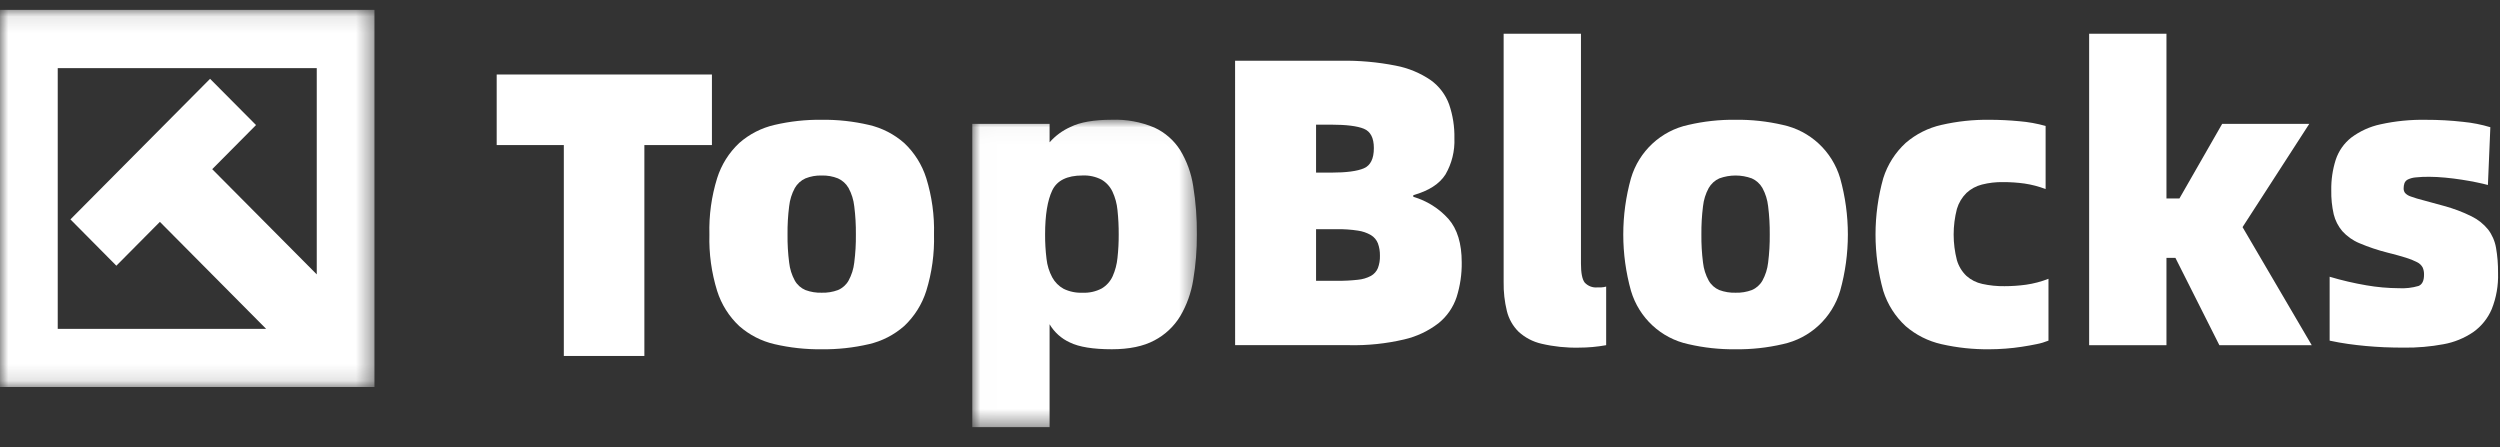
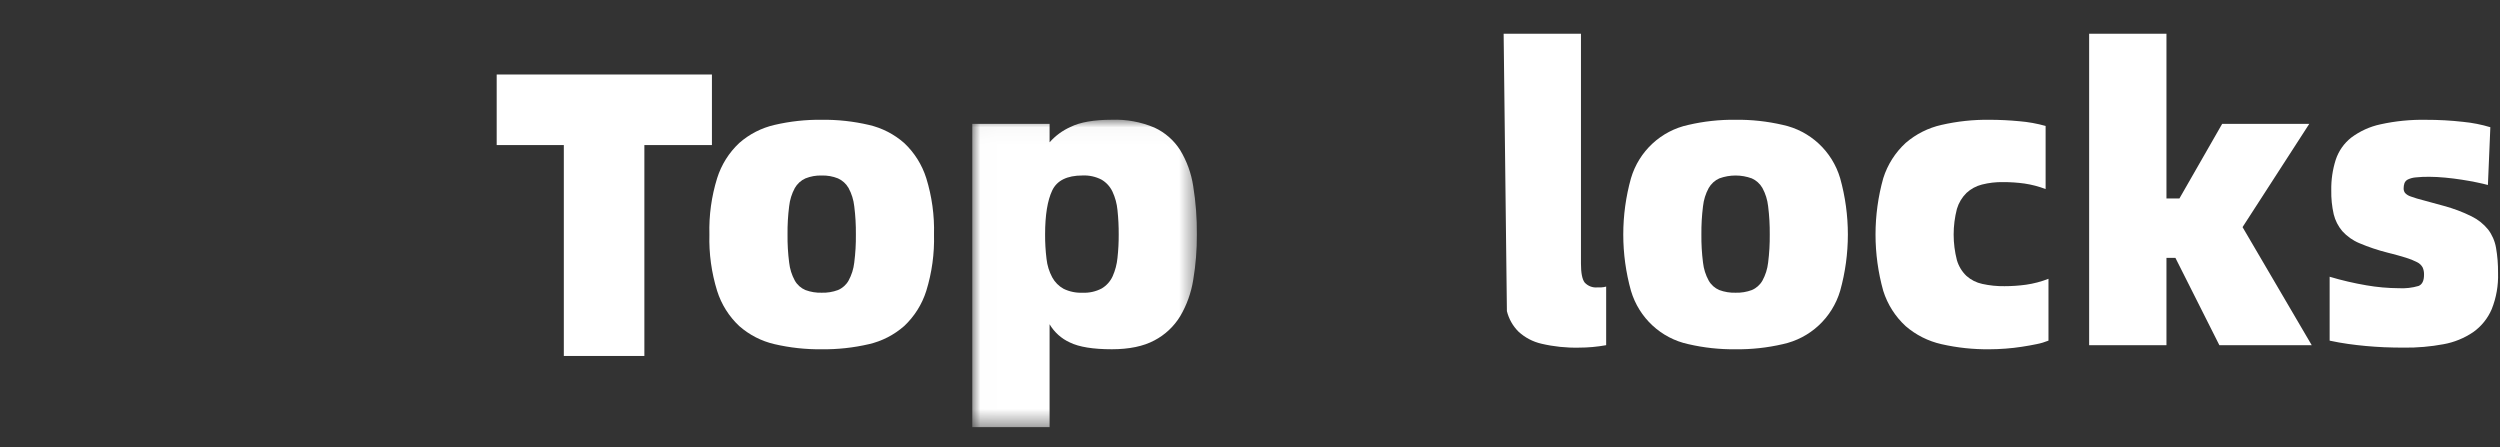
<svg xmlns="http://www.w3.org/2000/svg" xmlns:xlink="http://www.w3.org/1999/xlink" width="151px" height="27px" viewBox="0 0 151 27" version="1.1">
  <rect x="0" y="0" width="151" height="27" fill="#333333" stroke="none" />
  <title>编组</title>
  <defs>
    <polygon id="path-1" points="0.007 0.028 13.573 0.028 13.573 18.596 0.007 18.596" />
-     <polygon id="path-3" points="1.66340269e-05 0.096 22.618 0.096 22.618 22.876 1.66340269e-05 22.876" />
  </defs>
  <g id="v1.0" stroke="none" stroke-width="1" fill="none" fill-rule="evenodd">
    <g id="filecoin-staking" transform="translate(-360, -27)">
      <g id="编组" transform="translate(360, 27)">
        <polygon id="Fill-1" fill="#FFFFFF" points="43 8.762 38.92 8.762 38.92 21.5 34.055 21.5 34.055 8.762 30 8.762 30 4.5 43 4.5" />
        <g transform="translate(0, 0.5)">
          <path d="M49.631,17.18 C49.966,17.19 50.3,17.136 50.614,17.019 C50.884,16.905 51.109,16.705 51.253,16.449 C51.437,16.112 51.554,15.742 51.597,15.36 C51.669,14.798 51.702,14.232 51.695,13.665 C51.701,13.094 51.669,12.524 51.597,11.958 C51.555,11.571 51.438,11.197 51.253,10.856 C51.106,10.599 50.883,10.396 50.614,10.275 C50.301,10.15 49.967,10.091 49.631,10.101 C49.295,10.09 48.96,10.15 48.648,10.275 C48.379,10.396 48.155,10.599 48.008,10.856 C47.823,11.197 47.706,11.571 47.665,11.958 C47.593,12.524 47.56,13.094 47.567,13.665 C47.56,14.232 47.593,14.798 47.665,15.36 C47.707,15.742 47.824,16.113 48.008,16.449 C48.153,16.705 48.378,16.905 48.648,17.019 C48.962,17.136 49.296,17.19 49.631,17.18 M49.631,20.596 C48.672,20.608 47.715,20.504 46.78,20.287 C45.993,20.106 45.263,19.731 44.654,19.197 C44.032,18.616 43.571,17.884 43.315,17.07 C42.974,15.969 42.816,14.818 42.848,13.665 C42.816,12.513 42.974,11.363 43.315,10.262 C43.571,9.448 44.032,8.715 44.654,8.134 C45.263,7.6 45.993,7.226 46.78,7.045 C47.715,6.827 48.672,6.723 49.631,6.735 C50.59,6.723 51.547,6.827 52.482,7.045 C53.268,7.226 53.999,7.6 54.608,8.134 C55.229,8.715 55.69,9.448 55.947,10.262 C56.288,11.363 56.445,12.513 56.414,13.665 C56.445,14.818 56.288,15.968 55.947,17.07 C55.69,17.883 55.229,18.616 54.608,19.197 C53.999,19.731 53.269,20.106 52.482,20.287 C51.547,20.504 50.59,20.608 49.631,20.596" id="Fill-2" fill="#FFFFFF" />
          <g transform="translate(58.718, 6.701)">
            <mask id="mask-2" fill="white">
              <use xlink:href="#path-1" />
            </mask>
            <g id="Clip-5" />
            <path d="M6.666,10.479 C7.071,10.499 7.474,10.409 7.833,10.218 C8.118,10.047 8.345,9.792 8.484,9.489 C8.642,9.136 8.741,8.759 8.778,8.374 C8.83,7.906 8.854,7.435 8.852,6.963 C8.855,6.472 8.83,5.98 8.778,5.491 C8.742,5.101 8.638,4.719 8.471,4.365 C8.328,4.064 8.097,3.814 7.81,3.647 C7.457,3.466 7.063,3.38 6.667,3.398 C5.733,3.398 5.123,3.7 4.836,4.303 C4.549,4.906 4.406,5.793 4.406,6.963 C4.403,7.455 4.432,7.947 4.492,8.436 C4.534,8.826 4.651,9.204 4.836,9.55 C4.995,9.843 5.234,10.083 5.524,10.243 C5.879,10.415 6.271,10.496 6.665,10.479 L6.666,10.479 Z M8.436,0.032 C9.315,0 10.191,0.161 11.004,0.503 C11.643,0.796 12.185,1.269 12.564,1.865 C12.968,2.531 13.236,3.271 13.352,4.043 C13.508,5.008 13.581,5.985 13.572,6.963 C13.578,7.883 13.505,8.803 13.352,9.71 C13.229,10.484 12.962,11.227 12.565,11.9 C12.186,12.521 11.647,13.026 11.005,13.361 C10.341,13.716 9.485,13.893 8.437,13.894 C7.306,13.894 6.462,13.757 5.905,13.485 C5.393,13.254 4.964,12.869 4.677,12.384 L4.677,18.596 L0.007,18.596 L0.007,0.28 L4.677,0.28 L4.677,1.395 C5.028,0.997 5.459,0.681 5.942,0.466 C6.523,0.178 7.354,0.033 8.436,0.032 L8.436,0.032 Z" id="Fill-4" fill="#FFFFFF" mask="url(#mask-2)" />
          </g>
-           <path d="M80.768,16.46 C81.183,16.465 81.597,16.444 82.009,16.398 C82.288,16.374 82.56,16.294 82.807,16.163 C82.995,16.058 83.142,15.892 83.225,15.692 C83.314,15.455 83.356,15.203 83.348,14.95 C83.354,14.693 83.313,14.437 83.225,14.196 C83.143,13.989 82.996,13.816 82.807,13.701 C82.565,13.561 82.298,13.469 82.022,13.43 C81.607,13.366 81.188,13.337 80.769,13.343 L79.49,13.343 L79.49,16.462 L80.768,16.46 Z M80.4,9.926 C81.317,9.926 81.977,9.839 82.379,9.665 C82.781,9.492 82.982,9.084 82.981,8.441 C82.981,7.83 82.78,7.442 82.379,7.277 C81.978,7.112 81.318,7.03 80.4,7.029 L79.49,7.029 L79.49,9.925 L80.4,9.926 Z M74.599,3.169 L80.965,3.169 C82.087,3.148 83.207,3.248 84.308,3.466 C85.065,3.61 85.785,3.909 86.422,4.345 C86.927,4.709 87.313,5.218 87.527,5.806 C87.751,6.462 87.86,7.154 87.846,7.848 C87.878,8.616 87.691,9.376 87.306,10.039 C86.945,10.608 86.298,11.025 85.364,11.288 L85.364,11.387 C86.182,11.626 86.918,12.089 87.489,12.725 C88.022,13.335 88.288,14.21 88.288,15.348 C88.298,16.057 88.194,16.764 87.981,17.44 C87.777,18.057 87.402,18.602 86.899,19.011 C86.282,19.49 85.57,19.828 84.81,20.002 C83.728,20.255 82.617,20.372 81.506,20.348 L74.601,20.348 L74.599,3.169 Z" id="Fill-6" fill="#FFFFFF" />
-           <path d="M95.367,20.497 C94.606,20.514 93.847,20.435 93.106,20.261 C92.588,20.143 92.109,19.892 91.717,19.531 C91.375,19.191 91.133,18.762 91.017,18.293 C90.876,17.718 90.81,17.128 90.82,16.536 L90.82,1.536 L95.49,1.536 L95.49,15.423 C95.49,15.985 95.564,16.363 95.711,16.562 C95.911,16.781 96.203,16.891 96.497,16.858 L96.717,16.858 C96.817,16.853 96.916,16.837 97.012,16.809 L97.012,20.349 C96.469,20.448 95.918,20.497 95.367,20.497" id="Fill-8" fill="#FFFFFF" />
+           <path d="M95.367,20.497 C94.606,20.514 93.847,20.435 93.106,20.261 C92.588,20.143 92.109,19.892 91.717,19.531 C91.375,19.191 91.133,18.762 91.017,18.293 L90.82,1.536 L95.49,1.536 L95.49,15.423 C95.49,15.985 95.564,16.363 95.711,16.562 C95.911,16.781 96.203,16.891 96.497,16.858 L96.717,16.858 C96.817,16.853 96.916,16.837 97.012,16.809 L97.012,20.349 C96.469,20.448 95.918,20.497 95.367,20.497" id="Fill-8" fill="#FFFFFF" />
          <path d="M104.829,17.18 C105.163,17.19 105.497,17.136 105.811,17.019 C106.081,16.905 106.306,16.705 106.451,16.449 C106.635,16.112 106.752,15.742 106.795,15.36 C106.866,14.798 106.899,14.232 106.893,13.665 C106.899,13.095 106.866,12.524 106.795,11.958 C106.753,11.572 106.636,11.197 106.451,10.856 C106.304,10.599 106.08,10.396 105.811,10.275 C105.176,10.043 104.48,10.043 103.846,10.275 C103.577,10.396 103.353,10.599 103.206,10.856 C103.02,11.197 102.903,11.572 102.862,11.958 C102.791,12.524 102.758,13.095 102.764,13.665 C102.758,14.232 102.79,14.798 102.862,15.36 C102.904,15.742 103.021,16.113 103.206,16.449 C103.351,16.705 103.576,16.905 103.846,17.019 C104.16,17.136 104.494,17.19 104.829,17.18 M104.829,20.596 C103.869,20.608 102.912,20.504 101.977,20.287 C100.325,19.933 98.997,18.699 98.512,17.069 C97.89,14.844 97.89,12.488 98.512,10.262 C98.996,8.632 100.325,7.398 101.977,7.044 C102.912,6.826 103.869,6.723 104.829,6.734 C105.788,6.723 106.745,6.827 107.68,7.044 C109.332,7.398 110.661,8.632 111.145,10.262 C111.767,12.488 111.767,14.843 111.145,17.069 C110.66,18.699 109.331,19.932 107.68,20.287 C106.745,20.504 105.788,20.608 104.829,20.596" id="Fill-10" fill="#FFFFFF" />
          <path d="M120.164,20.596 C119.188,20.607 118.215,20.504 117.263,20.287 C116.465,20.107 115.722,19.734 115.101,19.198 C114.473,18.62 114.007,17.886 113.749,17.07 C113.126,14.844 113.126,12.488 113.749,10.262 C114.007,9.446 114.473,8.712 115.101,8.134 C115.722,7.598 116.465,7.224 117.263,7.045 C118.214,6.827 119.188,6.723 120.163,6.735 C120.753,6.735 121.355,6.764 121.97,6.822 C122.506,6.866 123.037,6.962 123.555,7.107 L123.555,10.919 C123.141,10.762 122.713,10.65 122.276,10.585 C121.844,10.526 121.41,10.497 120.974,10.499 C120.548,10.492 120.123,10.542 119.709,10.647 C119.361,10.735 119.039,10.909 118.775,11.154 C118.504,11.421 118.305,11.754 118.197,12.12 C117.935,13.134 117.935,14.199 118.197,15.214 C118.303,15.577 118.502,15.906 118.775,16.166 C119.048,16.408 119.378,16.575 119.734,16.649 C120.174,16.746 120.623,16.792 121.073,16.785 C121.505,16.785 121.936,16.756 122.364,16.698 C122.83,16.632 123.288,16.511 123.728,16.339 L123.728,20.074 C123.497,20.167 123.259,20.238 123.015,20.285 C122.737,20.343 122.437,20.397 122.117,20.445 C121.798,20.495 121.47,20.532 121.134,20.557 C120.799,20.582 120.475,20.596 120.164,20.596" id="Fill-12" fill="#FFFFFF" />
          <polygon id="Fill-14" fill="#FFFFFF" points="139.629 20.35 134.05 20.35 131.395 15.075 130.854 15.075 130.854 20.35 126.184 20.35 126.184 1.536 130.854 1.536 130.854 11.486 131.638 11.486 134.219 6.981 139.48 6.981 135.45 13.218" />
          <path d="M145.207,20.497 C144.781,20.497 144.38,20.488 144.003,20.473 C143.626,20.457 143.258,20.43 142.897,20.398 C142.536,20.366 142.179,20.323 141.828,20.274 C141.478,20.225 141.103,20.159 140.71,20.075 L140.71,16.215 C141.44,16.433 142.183,16.606 142.934,16.734 C143.58,16.846 144.233,16.904 144.888,16.908 C145.29,16.931 145.693,16.885 146.08,16.772 C146.302,16.682 146.412,16.455 146.411,16.092 C146.417,15.939 146.388,15.787 146.325,15.647 C146.248,15.512 146.133,15.404 145.994,15.337 C145.777,15.225 145.551,15.135 145.318,15.065 C145.031,14.975 144.658,14.872 144.2,14.757 C143.621,14.611 143.054,14.421 142.504,14.187 C142.11,14.024 141.758,13.774 141.472,13.457 C141.224,13.163 141.047,12.816 140.956,12.442 C140.849,11.967 140.799,11.481 140.809,10.994 C140.798,10.368 140.889,9.745 141.078,9.15 C141.253,8.621 141.577,8.156 142.012,7.813 C142.538,7.42 143.141,7.145 143.782,7.009 C144.685,6.81 145.609,6.719 146.534,6.737 C147.286,6.735 148.037,6.776 148.783,6.861 C149.337,6.915 149.884,7.023 150.417,7.184 L150.27,10.673 C150.09,10.624 149.861,10.571 149.582,10.513 C149.302,10.455 149.003,10.401 148.683,10.352 C148.364,10.302 148.032,10.261 147.688,10.228 C147.343,10.196 147.024,10.179 146.729,10.178 C146.454,10.175 146.179,10.187 145.906,10.215 C145.744,10.228 145.585,10.27 145.438,10.339 C145.344,10.385 145.269,10.464 145.23,10.562 C145.196,10.662 145.179,10.767 145.18,10.872 C145.175,10.974 145.206,11.075 145.266,11.157 C145.361,11.255 145.48,11.328 145.61,11.368 C145.852,11.455 146.098,11.53 146.348,11.591 C146.667,11.673 147.089,11.789 147.613,11.937 C148.189,12.092 148.749,12.303 149.284,12.568 C149.668,12.757 150.008,13.026 150.279,13.359 C150.525,13.682 150.689,14.06 150.759,14.461 C150.847,14.967 150.888,15.481 150.882,15.995 C150.906,16.74 150.776,17.482 150.5,18.173 C150.262,18.731 149.875,19.211 149.382,19.56 C148.841,19.927 148.229,20.176 147.587,20.291 C146.802,20.437 146.005,20.506 145.207,20.497" id="Fill-16" fill="#FFFFFF" />
          <g>
            <mask id="mask-4" fill="white">
              <use xlink:href="#path-3" />
            </mask>
            <g id="Clip-19" />
-             <path d="M3.492,3.614 L19.132,3.614 L19.132,16.073 L12.818,9.718 L15.464,7.053 L12.688,4.26 L4.254,12.751 L7.028,15.549 L9.657,12.9 L16.075,19.364 L3.487,19.364 L3.487,3.614 L3.492,3.614 Z M1.6634027e-05,22.876 L22.618,22.876 L22.618,0.096 L1.6634027e-05,0.096 L1.6634027e-05,22.876 Z" id="Fill-18" fill="#FFFFFF" mask="url(#mask-4)" />
          </g>
        </g>
      </g>
    </g>
  </g>
</svg>